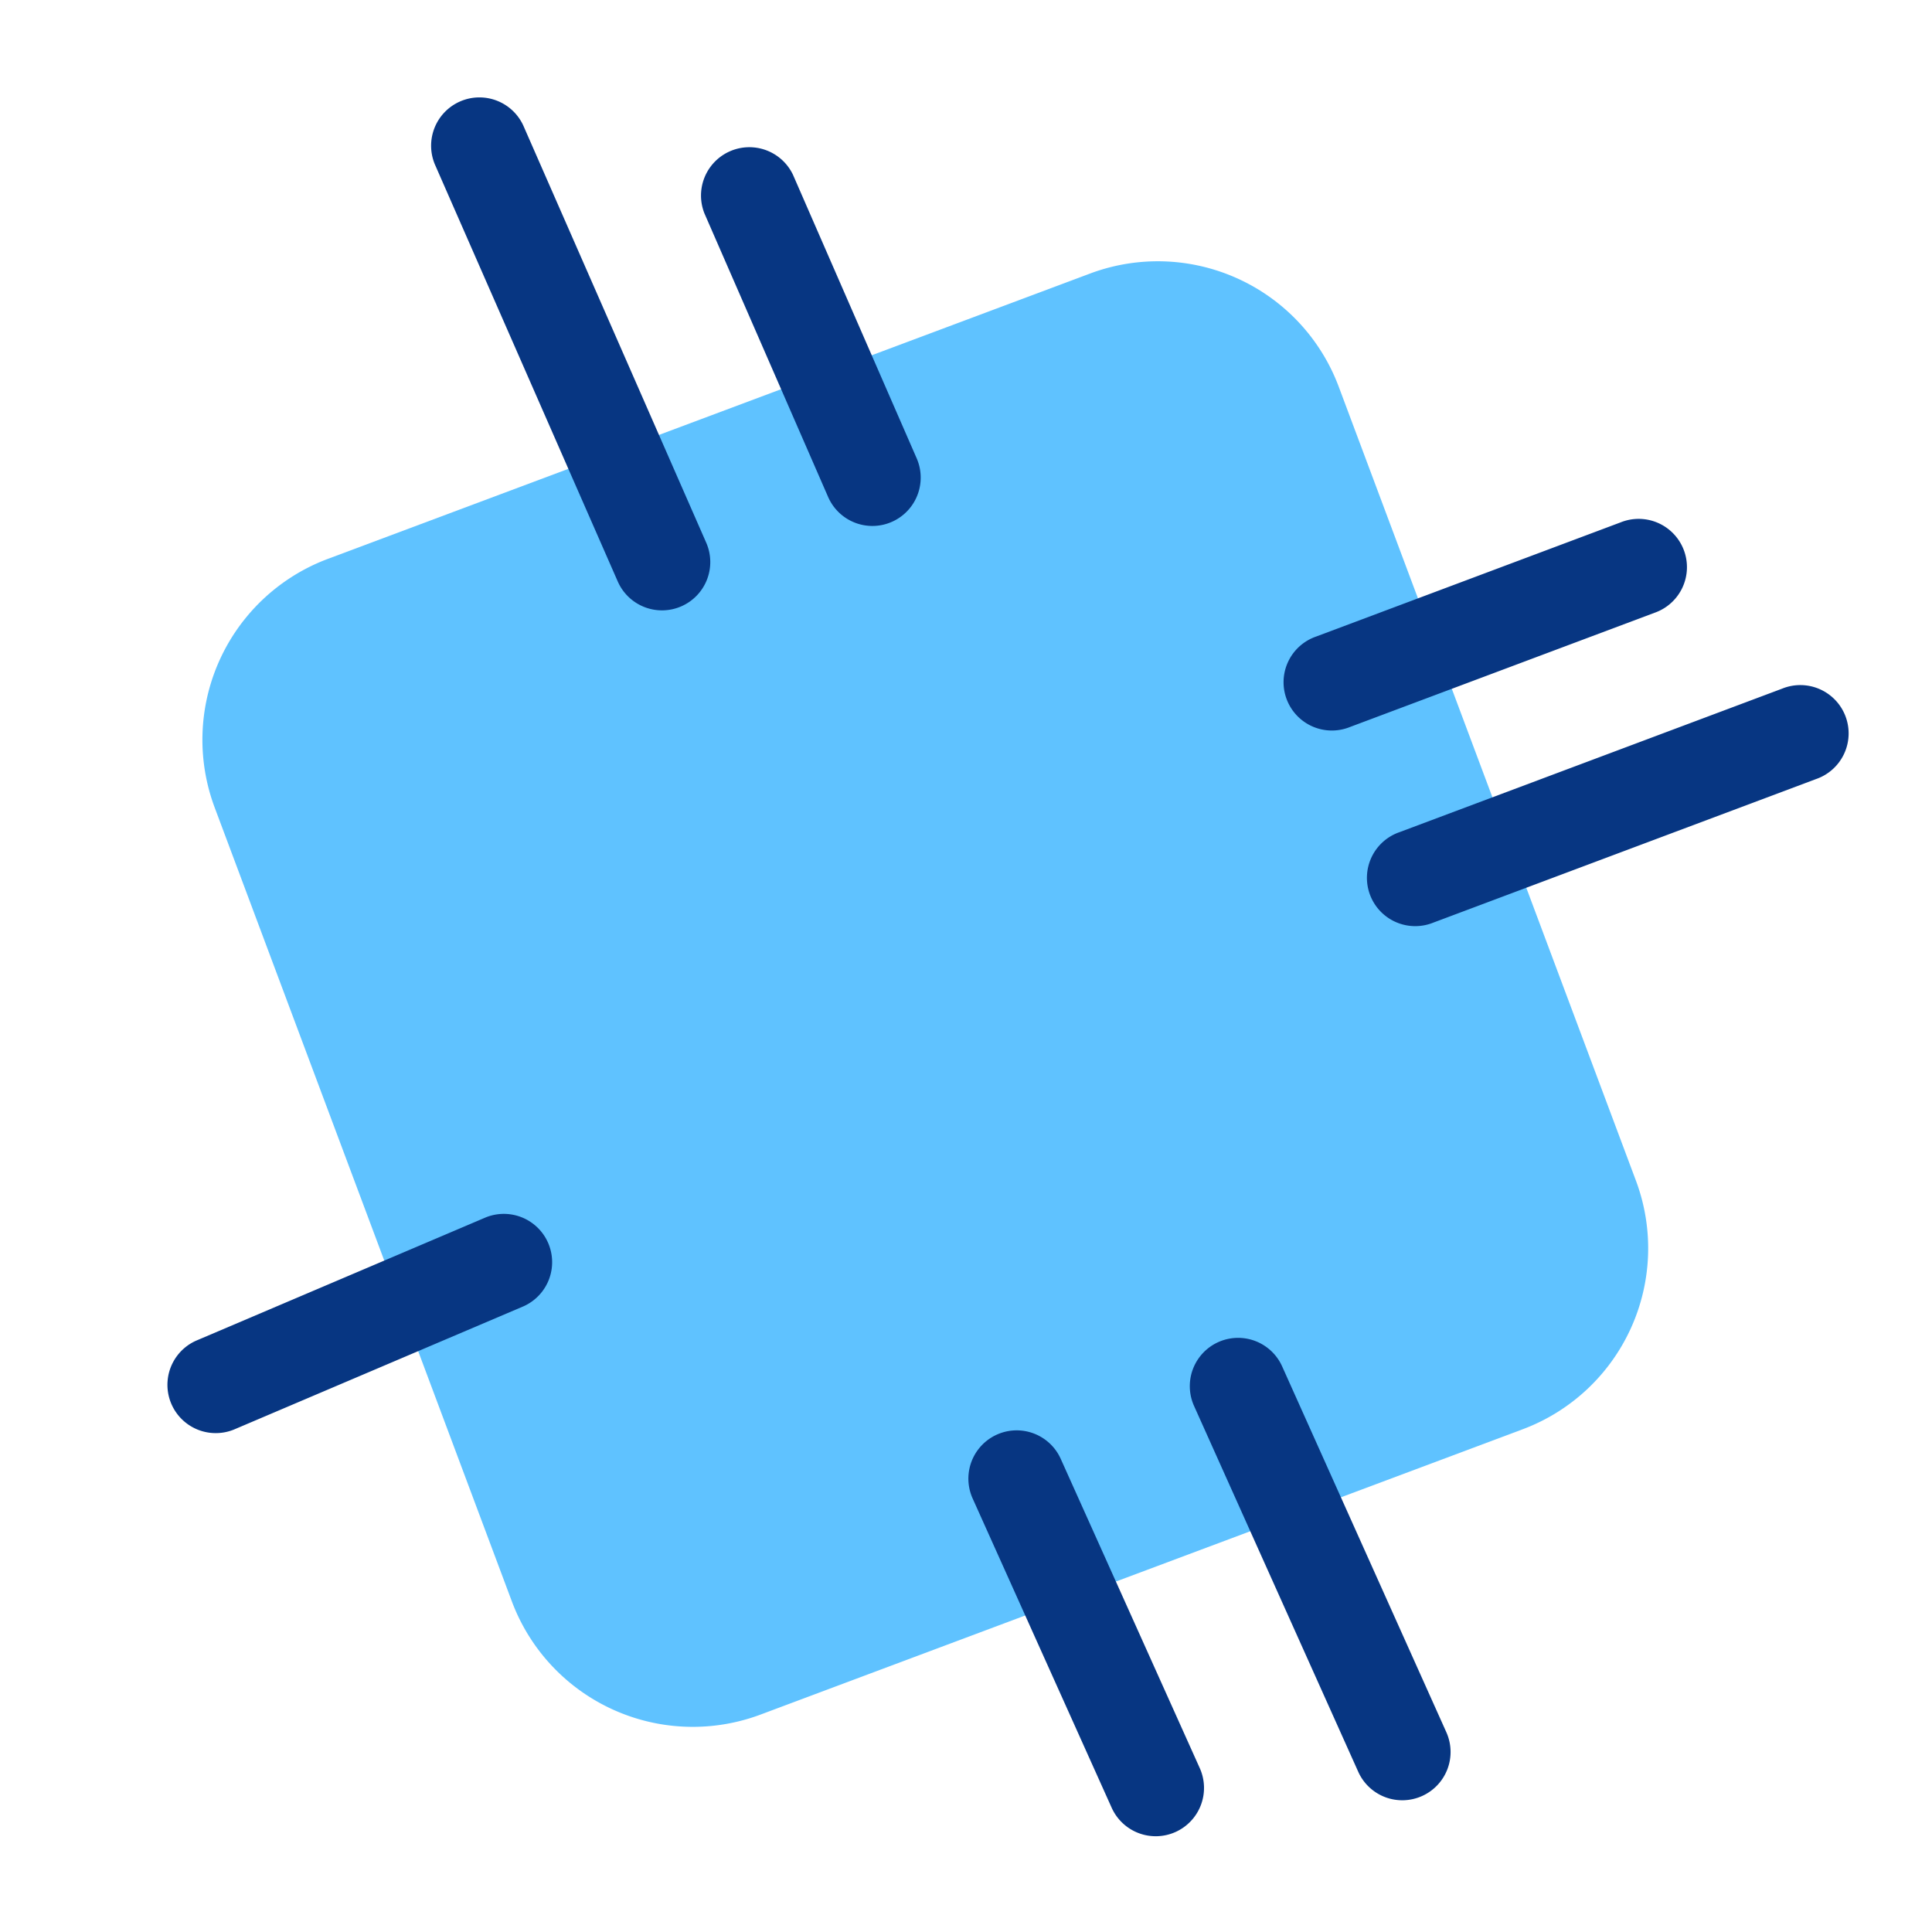
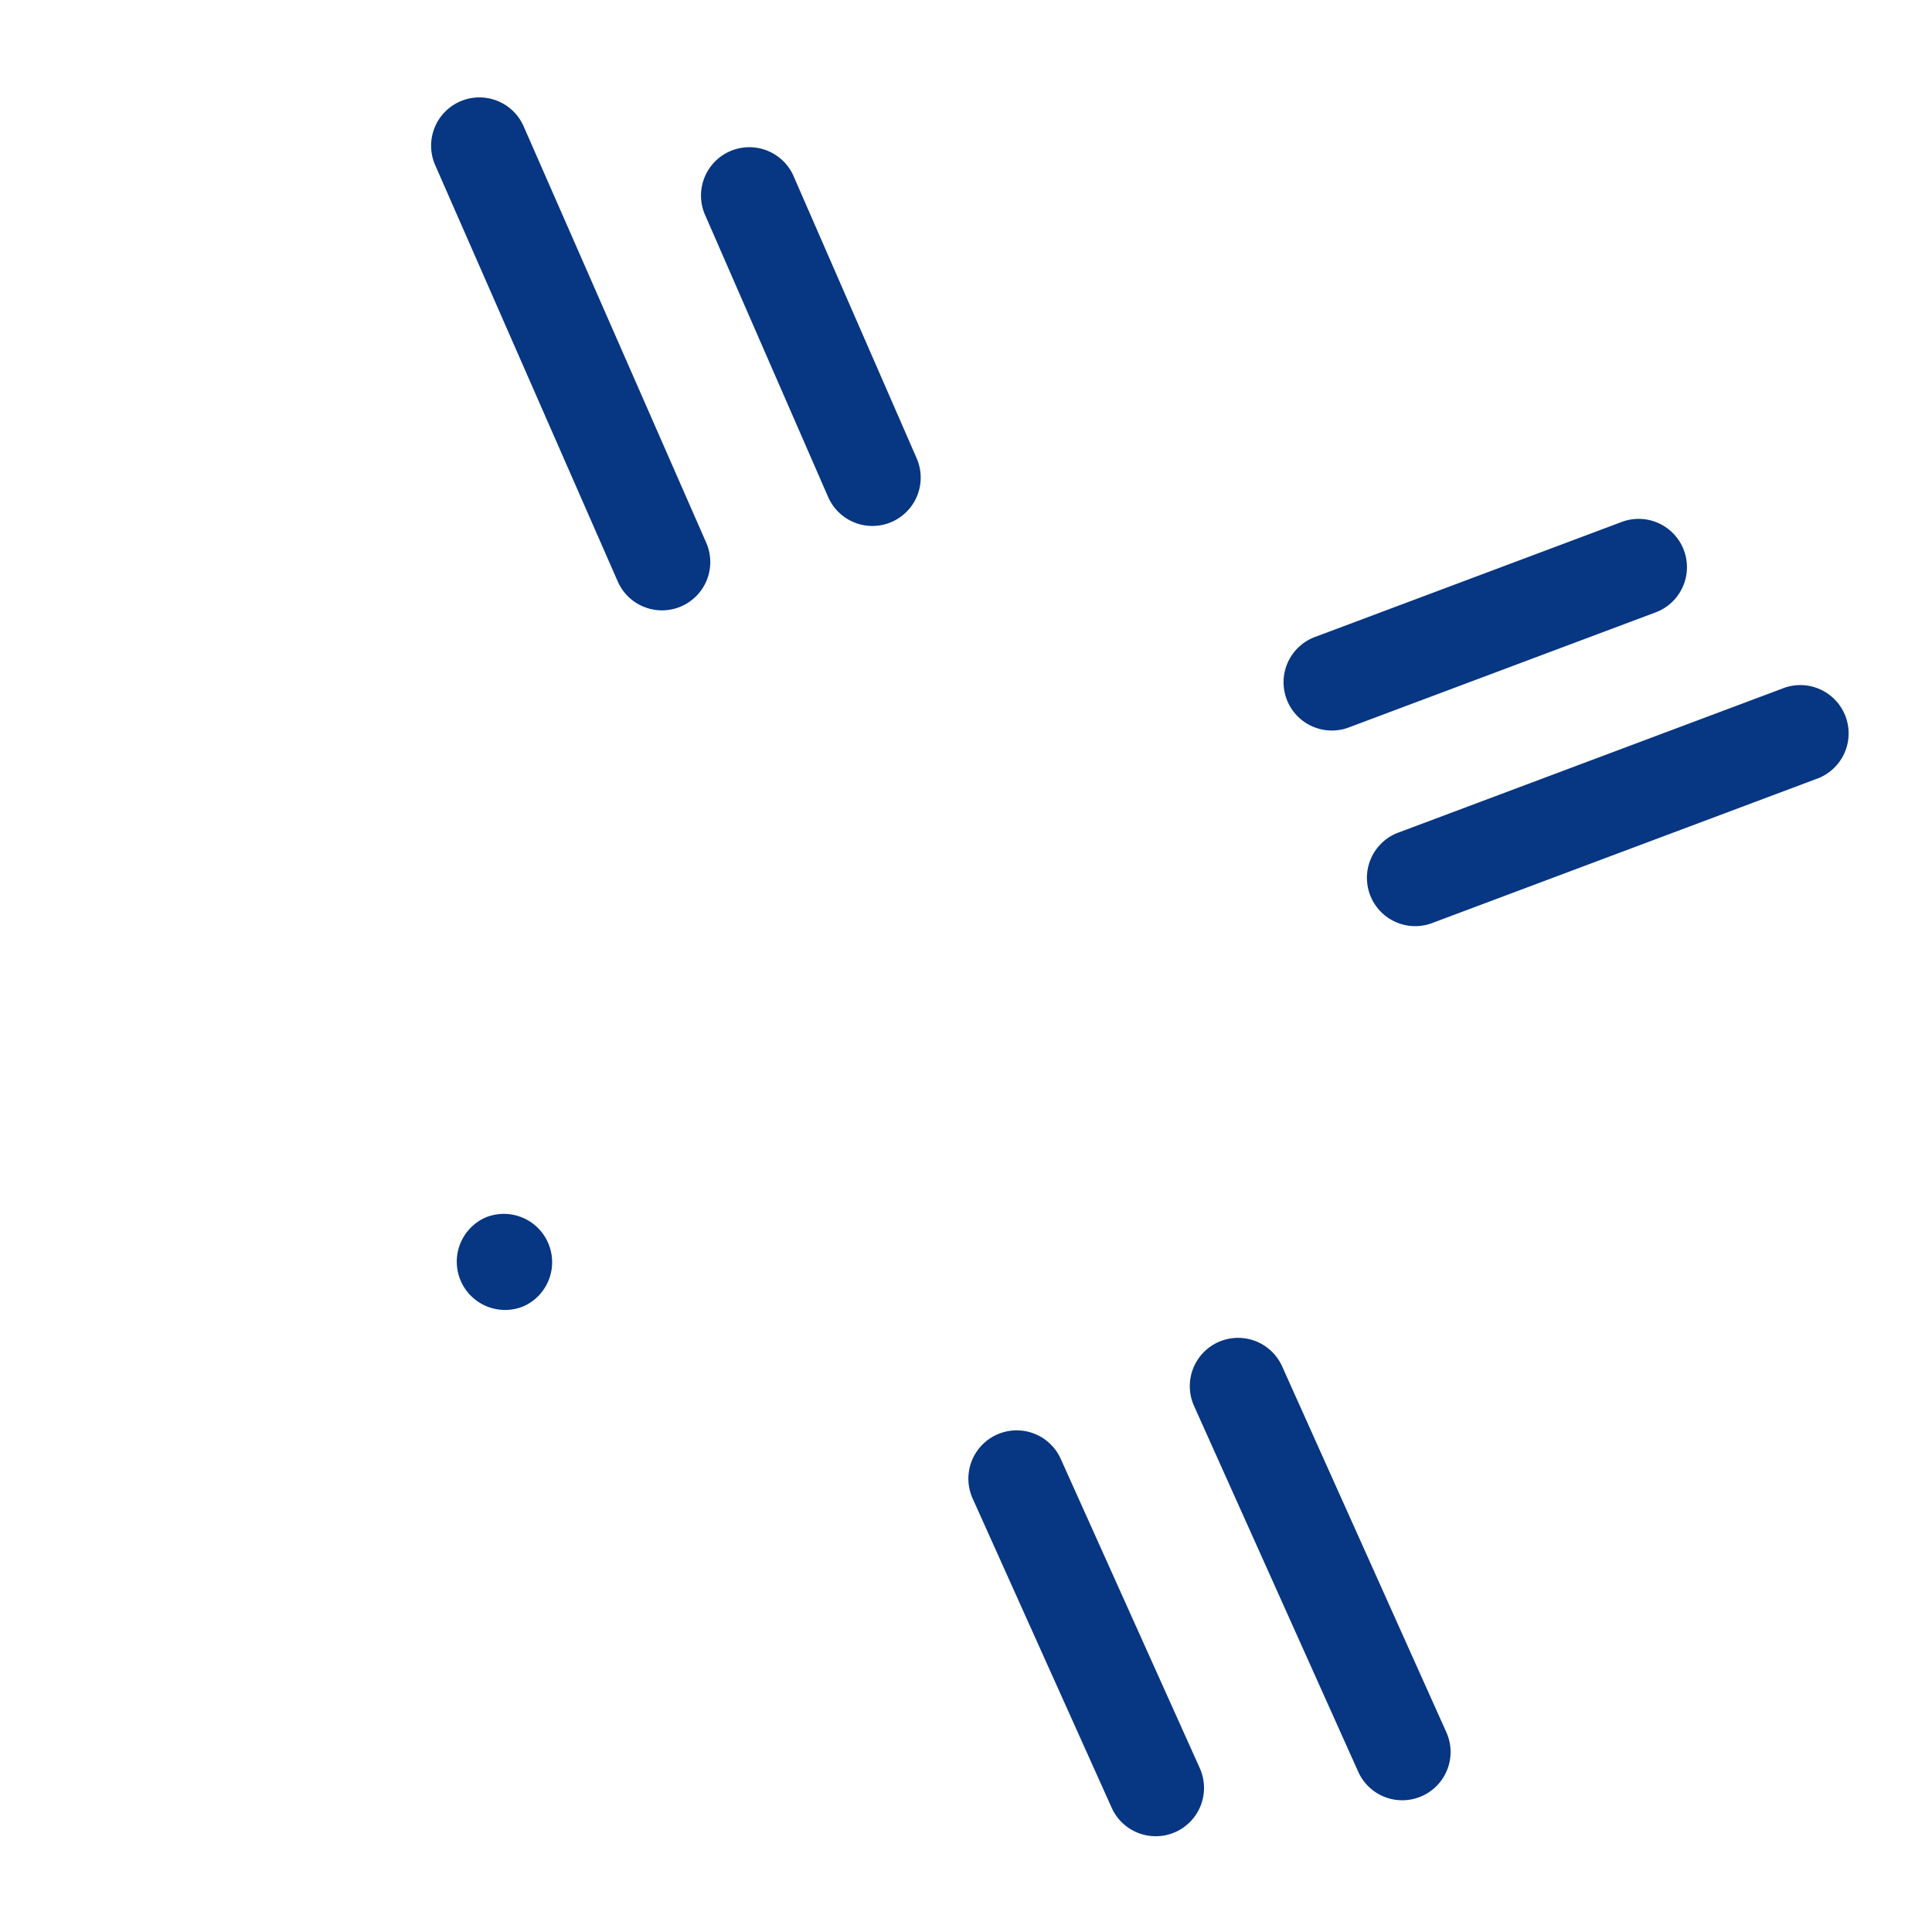
<svg xmlns="http://www.w3.org/2000/svg" viewBox="0 0 60 60" style="enable-background:new 0 0 60 60" xml:space="preserve">
-   <path style="fill:#5fc2ff" d="m47.289 44.387-23.67 8.861a6 6 0 0 1-7.723-3.516L6.667 25.079a6 6 0 0 1 3.516-7.723l23.67-8.861a6 6 0 0 1 7.723 3.516l9.229 24.654a6 6 0 0 1-3.516 7.722z" />
-   <path style="fill:#073682" d="M27.094 16.334a1.5 1.5 0 0 1-1.376-.901l-3.841-8.805a1.501 1.501 0 0 1 2.75-1.2l3.841 8.805a1.501 1.501 0 0 1-1.374 2.101zm-5.933 2.495a1.5 1.5 0 0 0 .771-1.976l-5.661-12.91a1.5 1.5 0 1 0-2.747 1.205l5.661 12.91a1.5 1.5 0 0 0 1.976.771zm15.346 38.065a1.5 1.5 0 0 0 .753-1.983l-4.318-9.605a1.499 1.499 0 1 0-2.736 1.23l4.318 9.605a1.5 1.5 0 0 0 1.983.753zm7.656-1.117a1.498 1.498 0 0 0 .754-1.982l-5.099-11.361a1.498 1.498 0 1 0-2.736 1.228l5.099 11.361a1.498 1.498 0 0 0 1.982.754zM7.268 44.395l8.986-3.825a1.5 1.5 0 0 0-1.175-2.76l-8.986 3.825a1.5 1.5 0 0 0 1.175 2.76zm34.658-21.818 9.453-3.545a1.5 1.5 0 1 0-1.053-2.808l-9.453 3.545a1.5 1.5 0 1 0 1.053 2.808zm2.589 6.075L56.4 24.194a1.5 1.5 0 1 0-1.053-2.808l-11.885 4.458a1.5 1.5 0 1 0 1.053 2.808z" />
+   <path style="fill:#073682" d="M27.094 16.334a1.5 1.5 0 0 1-1.376-.901l-3.841-8.805a1.501 1.501 0 0 1 2.75-1.2l3.841 8.805a1.501 1.501 0 0 1-1.374 2.101zm-5.933 2.495a1.5 1.5 0 0 0 .771-1.976l-5.661-12.91a1.5 1.5 0 1 0-2.747 1.205l5.661 12.91a1.5 1.5 0 0 0 1.976.771zm15.346 38.065a1.5 1.5 0 0 0 .753-1.983l-4.318-9.605a1.499 1.499 0 1 0-2.736 1.23l4.318 9.605a1.5 1.5 0 0 0 1.983.753zm7.656-1.117a1.498 1.498 0 0 0 .754-1.982l-5.099-11.361a1.498 1.498 0 1 0-2.736 1.228l5.099 11.361a1.498 1.498 0 0 0 1.982.754zM7.268 44.395l8.986-3.825a1.5 1.5 0 0 0-1.175-2.76a1.5 1.5 0 0 0 1.175 2.76zm34.658-21.818 9.453-3.545a1.5 1.5 0 1 0-1.053-2.808l-9.453 3.545a1.5 1.5 0 1 0 1.053 2.808zm2.589 6.075L56.4 24.194a1.5 1.5 0 1 0-1.053-2.808l-11.885 4.458a1.5 1.5 0 1 0 1.053 2.808z" />
</svg>